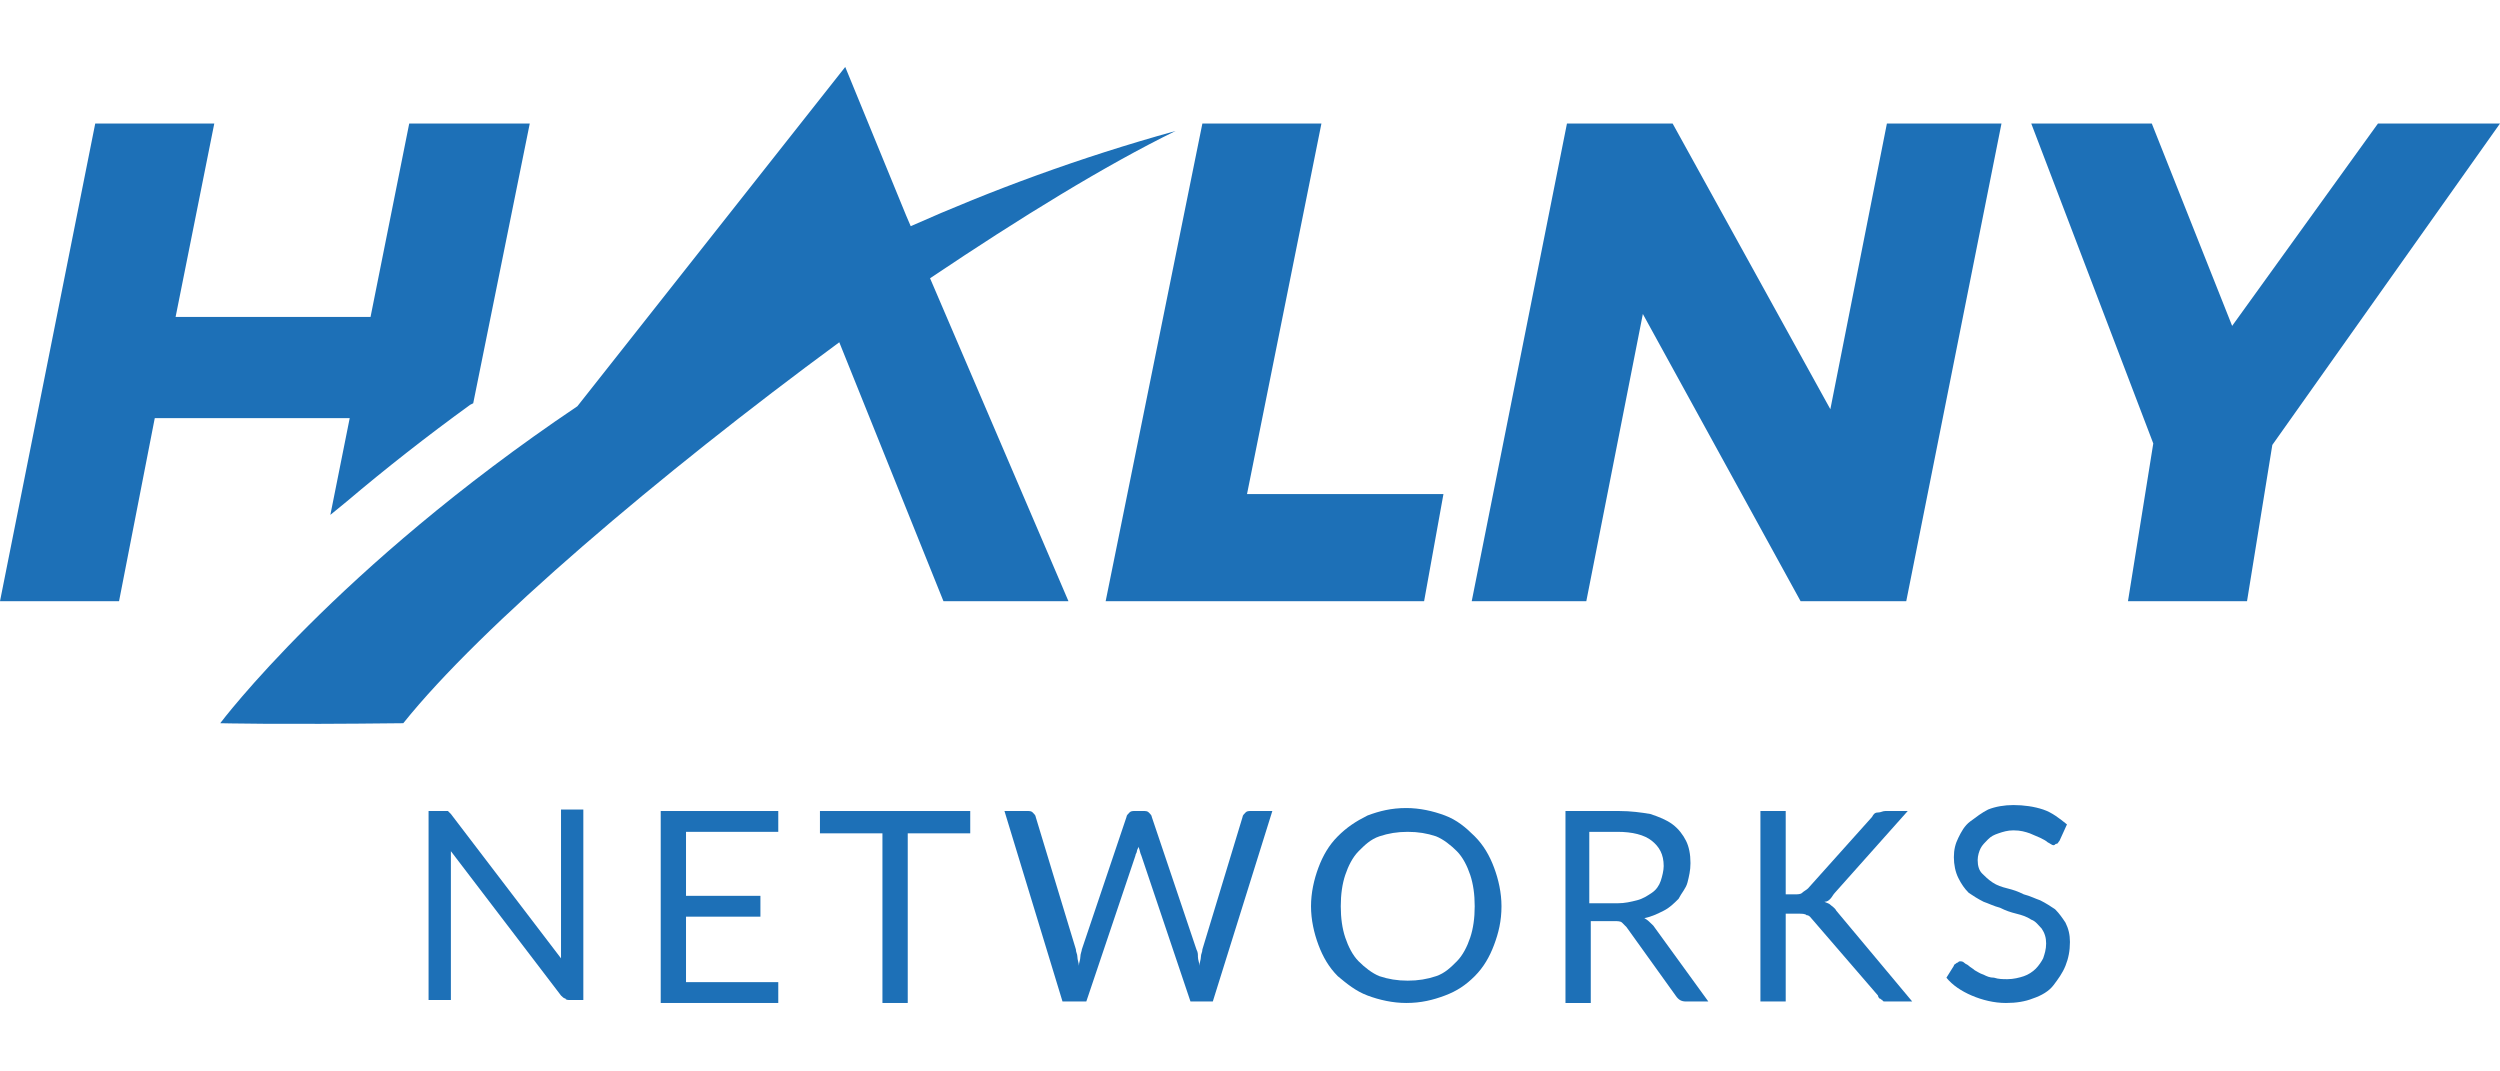
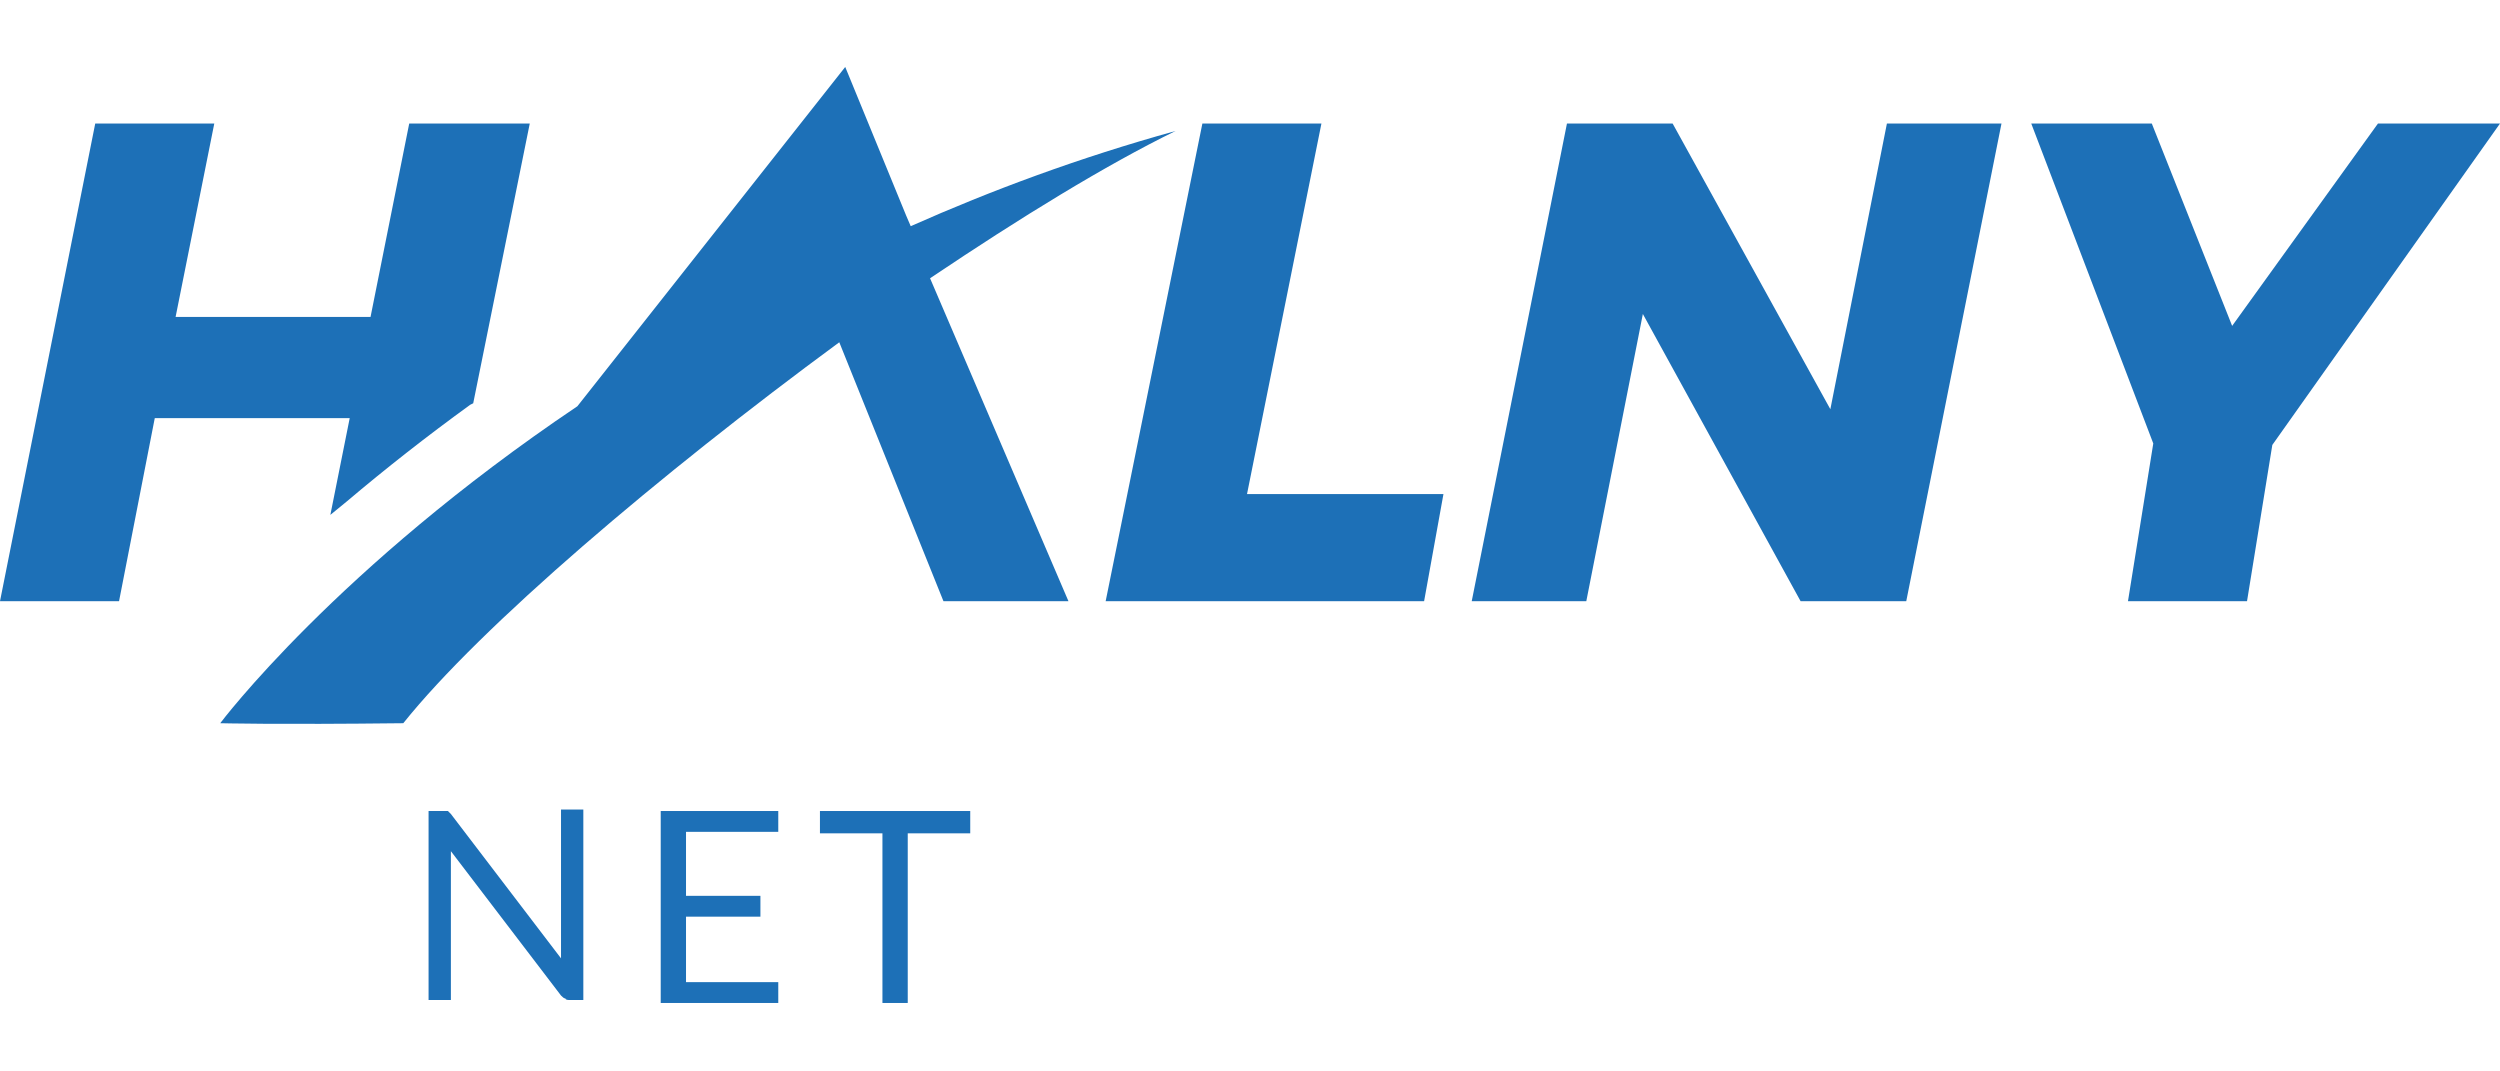
<svg xmlns="http://www.w3.org/2000/svg" version="1.1" id="Layer_1" x="0px" y="0px" viewBox="0 0 168 72" style="enable-background:new 0 0 168 72;" xml:space="preserve">
  <style type="text/css">
	.st0{fill:#1D70B7;}
</style>
  <g>
    <g>
      <path class="st0" d="M30,54.5c0.1,0,0.1,0,0.1,0c0,0,0.1,0.1,0.1,0.1c0,0,0.1,0.1,0.1,0.1l7.4,9.7c0-0.2,0-0.3,0-0.5    c0-0.1,0-0.3,0-0.4v-9.1h1.5v12.8h-0.9c-0.1,0-0.3,0-0.3-0.1c-0.1,0-0.2-0.1-0.3-0.2l-7.4-9.7c0,0.1,0,0.3,0,0.4    c0,0.1,0,0.3,0,0.4v9.2h-1.5V54.5h0.9C29.8,54.5,29.9,54.5,30,54.5z" />
      <path class="st0" d="M52.3,54.5v1.4h-6.2v4.3h5v1.4h-5v4.4h6.2l0,1.4h-7.9V54.5H52.3z" />
      <path class="st0" d="M65.2,54.5V56H61v11.4h-1.7V56h-4.2v-1.5H65.2z" />
-       <path class="st0" d="M67.5,54.5H69c0.2,0,0.3,0,0.4,0.1c0.1,0.1,0.2,0.2,0.2,0.3l2.7,8.9c0,0.2,0.1,0.3,0.1,0.5    c0,0.2,0.1,0.4,0.1,0.6c0-0.2,0.1-0.4,0.1-0.6c0-0.2,0.1-0.4,0.1-0.5l3-8.9c0-0.1,0.1-0.2,0.2-0.3c0.1-0.1,0.2-0.1,0.4-0.1h0.5    c0.2,0,0.3,0,0.4,0.1c0.1,0.1,0.2,0.2,0.2,0.3l3,8.9c0.1,0.2,0.1,0.3,0.1,0.5c0,0.2,0.1,0.4,0.1,0.6c0-0.2,0.1-0.4,0.1-0.6    c0-0.2,0.1-0.3,0.1-0.5l2.7-8.9c0-0.1,0.1-0.2,0.2-0.3c0.1-0.1,0.2-0.1,0.4-0.1h1.4l-4,12.8H80l-3.3-9.8c-0.1-0.2-0.1-0.4-0.2-0.6    c0,0.1-0.1,0.2-0.1,0.3c0,0.1-0.1,0.2-0.1,0.3l-3.3,9.8h-1.6L67.5,54.5z" />
-       <path class="st0" d="M100.9,60.9c0,1-0.2,1.8-0.5,2.6c-0.3,0.8-0.7,1.5-1.3,2.1c-0.6,0.6-1.2,1-2,1.3c-0.8,0.3-1.6,0.5-2.6,0.5    c-0.9,0-1.8-0.2-2.6-0.5c-0.8-0.3-1.4-0.8-2-1.3c-0.6-0.6-1-1.3-1.3-2.1c-0.3-0.8-0.5-1.7-0.5-2.6s0.2-1.8,0.5-2.6    c0.3-0.8,0.7-1.5,1.3-2.1c0.6-0.6,1.2-1,2-1.4c0.8-0.3,1.6-0.5,2.6-0.5c0.9,0,1.8,0.2,2.6,0.5c0.8,0.3,1.4,0.8,2,1.4    c0.6,0.6,1,1.3,1.3,2.1C100.7,59.1,100.9,60,100.9,60.9z M99.1,60.9c0-0.8-0.1-1.5-0.3-2.1c-0.2-0.6-0.5-1.2-0.9-1.6    c-0.4-0.4-0.9-0.8-1.4-1c-0.6-0.2-1.2-0.3-1.9-0.3c-0.7,0-1.3,0.1-1.9,0.3c-0.6,0.2-1,0.6-1.4,1c-0.4,0.4-0.7,1-0.9,1.6    c-0.2,0.6-0.3,1.3-0.3,2.1c0,0.8,0.1,1.5,0.3,2.1c0.2,0.6,0.5,1.2,0.9,1.6c0.4,0.4,0.9,0.8,1.4,1c0.6,0.2,1.2,0.3,1.9,0.3    c0.7,0,1.3-0.1,1.9-0.3c0.6-0.2,1-0.6,1.4-1c0.4-0.4,0.7-1,0.9-1.6S99.1,61.7,99.1,60.9z" />
-       <path class="st0" d="M106.9,62v5.4h-1.7V54.5h3.6c0.8,0,1.5,0.1,2.1,0.2c0.6,0.2,1.1,0.4,1.5,0.7c0.4,0.3,0.7,0.7,0.9,1.1    c0.2,0.4,0.3,0.9,0.3,1.5c0,0.5-0.1,0.9-0.2,1.3c-0.1,0.4-0.4,0.7-0.6,1.1c-0.3,0.3-0.6,0.6-1,0.8c-0.4,0.2-0.8,0.4-1.3,0.5    c0.2,0.1,0.4,0.3,0.6,0.5l3.7,5.1h-1.5c-0.3,0-0.5-0.1-0.7-0.4l-3.3-4.6c-0.1-0.1-0.2-0.2-0.3-0.3c-0.1-0.1-0.3-0.1-0.5-0.1H106.9    z M106.9,60.7h1.8c0.5,0,0.9-0.1,1.3-0.2c0.4-0.1,0.7-0.3,1-0.5c0.3-0.2,0.5-0.5,0.6-0.8s0.2-0.7,0.2-1c0-0.8-0.3-1.3-0.8-1.7    c-0.5-0.4-1.3-0.6-2.3-0.6h-1.9V60.7z" />
-       <path class="st0" d="M119.9,60.1h0.7c0.2,0,0.4,0,0.5-0.1c0.1-0.1,0.3-0.2,0.4-0.3l4.3-4.8c0.1-0.2,0.2-0.3,0.4-0.3    s0.3-0.1,0.5-0.1h1.5l-4.9,5.5c-0.1,0.1-0.2,0.3-0.3,0.4c-0.1,0.1-0.2,0.2-0.4,0.2c0.2,0.1,0.3,0.1,0.4,0.2    c0.1,0.1,0.3,0.2,0.4,0.4l5.1,6.1h-1.5c-0.1,0-0.2,0-0.3,0s-0.2,0-0.2-0.1c-0.1,0-0.1-0.1-0.2-0.1c0,0-0.1-0.1-0.1-0.2l-4.4-5.1    c-0.1-0.1-0.2-0.3-0.4-0.3c-0.1-0.1-0.3-0.1-0.6-0.1h-0.8v5.9h-1.7V54.5h1.7V60.1z" />
-       <path class="st0" d="M138.4,56.5c-0.1,0.1-0.1,0.2-0.2,0.2c-0.1,0-0.1,0.1-0.2,0.1c-0.1,0-0.2-0.1-0.4-0.2    c-0.1-0.1-0.3-0.2-0.5-0.3c-0.2-0.1-0.5-0.2-0.7-0.3c-0.3-0.1-0.6-0.2-1.1-0.2c-0.4,0-0.7,0.1-1,0.2c-0.3,0.1-0.5,0.2-0.7,0.4    c-0.2,0.2-0.4,0.4-0.5,0.6c-0.1,0.2-0.2,0.5-0.2,0.8c0,0.4,0.1,0.7,0.3,0.9c0.2,0.2,0.4,0.4,0.7,0.6s0.6,0.3,1,0.4    c0.4,0.1,0.7,0.2,1.1,0.4c0.4,0.1,0.8,0.3,1.1,0.4c0.4,0.2,0.7,0.4,1,0.6c0.3,0.3,0.5,0.6,0.7,0.9c0.2,0.4,0.3,0.8,0.3,1.3    c0,0.6-0.1,1.1-0.3,1.6c-0.2,0.5-0.5,0.9-0.8,1.3s-0.8,0.7-1.4,0.9c-0.5,0.2-1.1,0.3-1.8,0.3c-0.8,0-1.6-0.2-2.3-0.5    c-0.7-0.3-1.3-0.7-1.7-1.2l0.5-0.8c0-0.1,0.1-0.1,0.2-0.2c0.1,0,0.1-0.1,0.2-0.1c0.1,0,0.2,0,0.3,0.1c0.1,0.1,0.2,0.1,0.3,0.2    c0.1,0.1,0.3,0.2,0.4,0.3c0.2,0.1,0.3,0.2,0.6,0.3c0.2,0.1,0.4,0.2,0.7,0.2c0.3,0.1,0.6,0.1,0.9,0.1c0.4,0,0.8-0.1,1.1-0.2    c0.3-0.1,0.6-0.3,0.8-0.5c0.2-0.2,0.4-0.5,0.5-0.7c0.1-0.3,0.2-0.6,0.2-1c0-0.4-0.1-0.7-0.3-1c-0.2-0.2-0.4-0.5-0.7-0.6    c-0.3-0.2-0.6-0.3-1-0.4c-0.4-0.1-0.7-0.2-1.1-0.4c-0.4-0.1-0.8-0.3-1.1-0.4c-0.4-0.2-0.7-0.4-1-0.6c-0.3-0.3-0.5-0.6-0.7-1    c-0.2-0.4-0.3-0.9-0.3-1.4c0-0.5,0.1-0.9,0.3-1.3c0.2-0.4,0.4-0.8,0.8-1.1s0.8-0.6,1.2-0.8c0.5-0.2,1.1-0.3,1.7-0.3    c0.7,0,1.4,0.1,2,0.3c0.6,0.2,1.1,0.6,1.6,1L138.4,56.5z" />
    </g>
    <g>
      <path class="st0" d="M27.5,8.3l-2.6,13H11.8l2.6-13h-8L0,40.4h8l2.4-12.3h13.1l-1.3,6.5l1.1-0.9c2.6-2.2,5.4-4.4,8.3-6.5l0.2-0.1    l3.8-18.8H27.5z" />
      <polygon class="st0" points="83.8,33.2 88.8,8.3 80.8,8.3 74.3,40.4 95.7,40.4 97,33.2   " />
      <polygon class="st0" points="126.8,8.3 123,27.5 112.4,8.3 105.3,8.3 98.9,40.4 106.6,40.4 110.4,21.1 121,40.4 128.1,40.4     134.5,8.3   " />
      <polygon class="st0" points="159.8,8.3 150,21.9 144.6,8.3 136.5,8.3 144.7,29.8 143,40.4 151,40.4 152.7,29.9 168,8.3   " />
      <path class="st0" d="M79,8.8c-6.5,1.8-12.4,4-17.8,6.4l-0.3-0.7l0,0l-4.1-10L38.8,27.3c-16.2,10.9-24,21.3-24,21.3s3.6,0.1,12.3,0    c5.2-6.5,17.2-16.7,29.3-25.6l7,17.4h8.4l-9.3-21.7C68.6,14.6,74.3,11.1,79,8.8z" />
    </g>
  </g>
</svg>